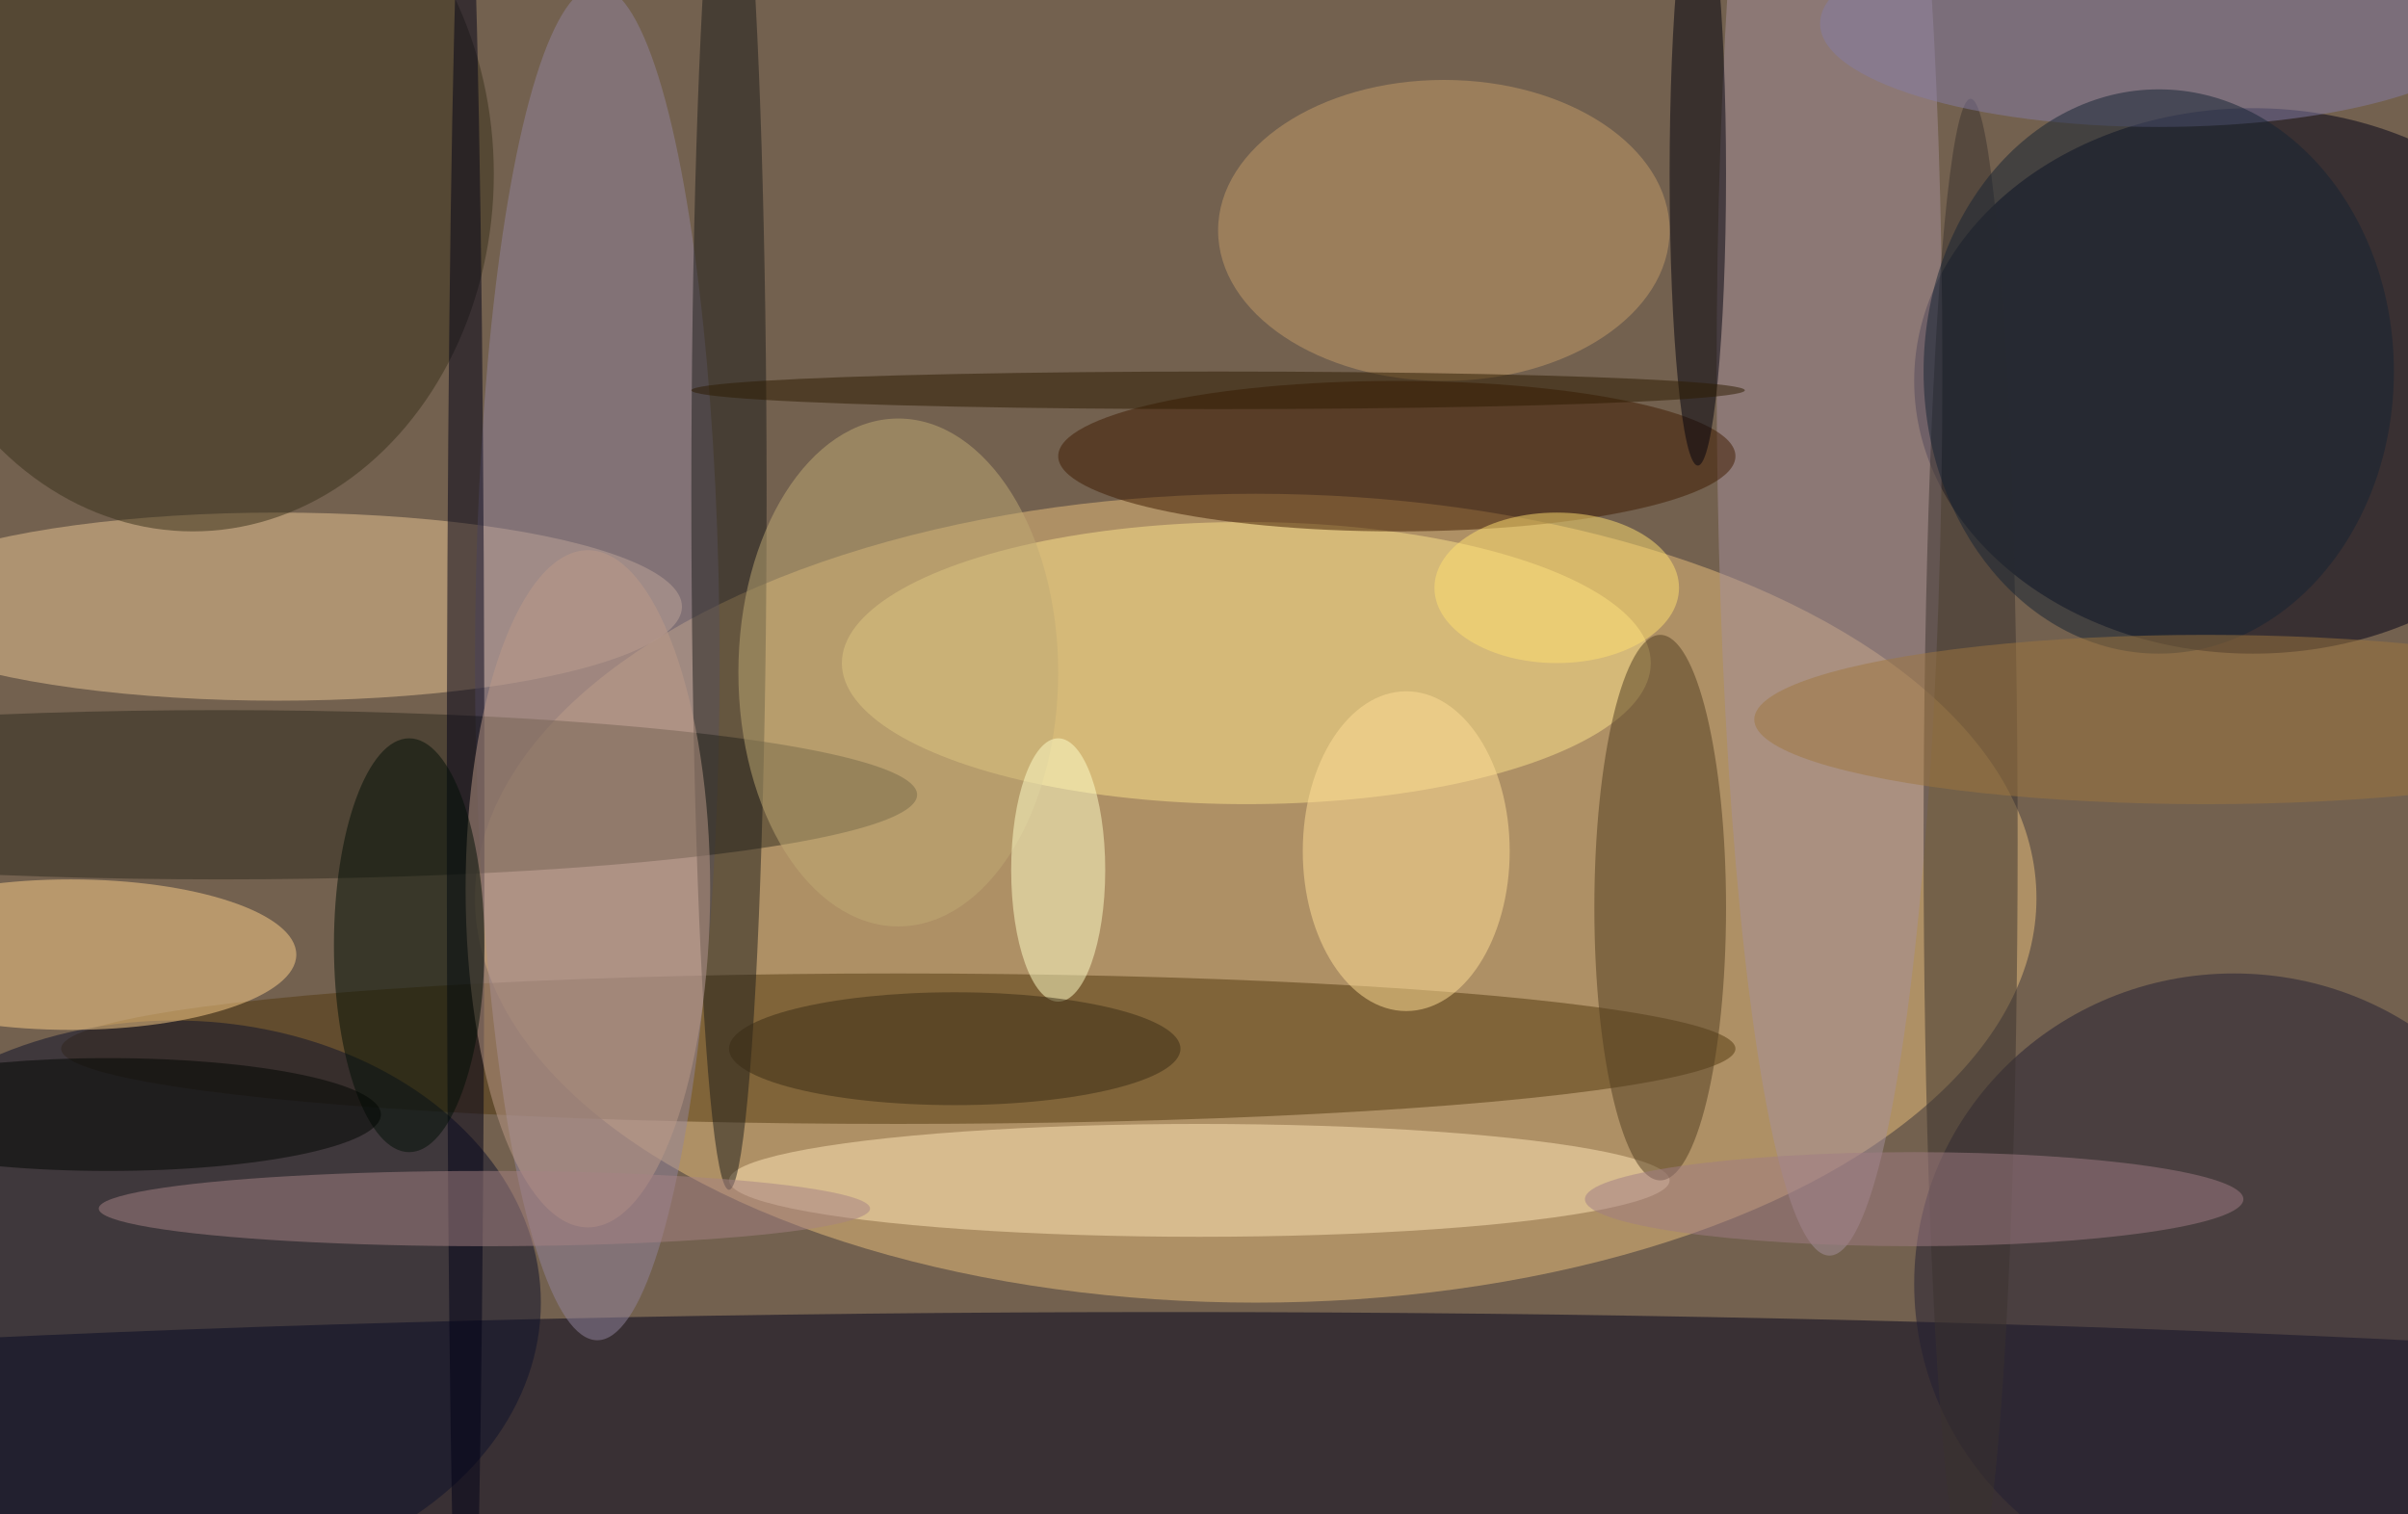
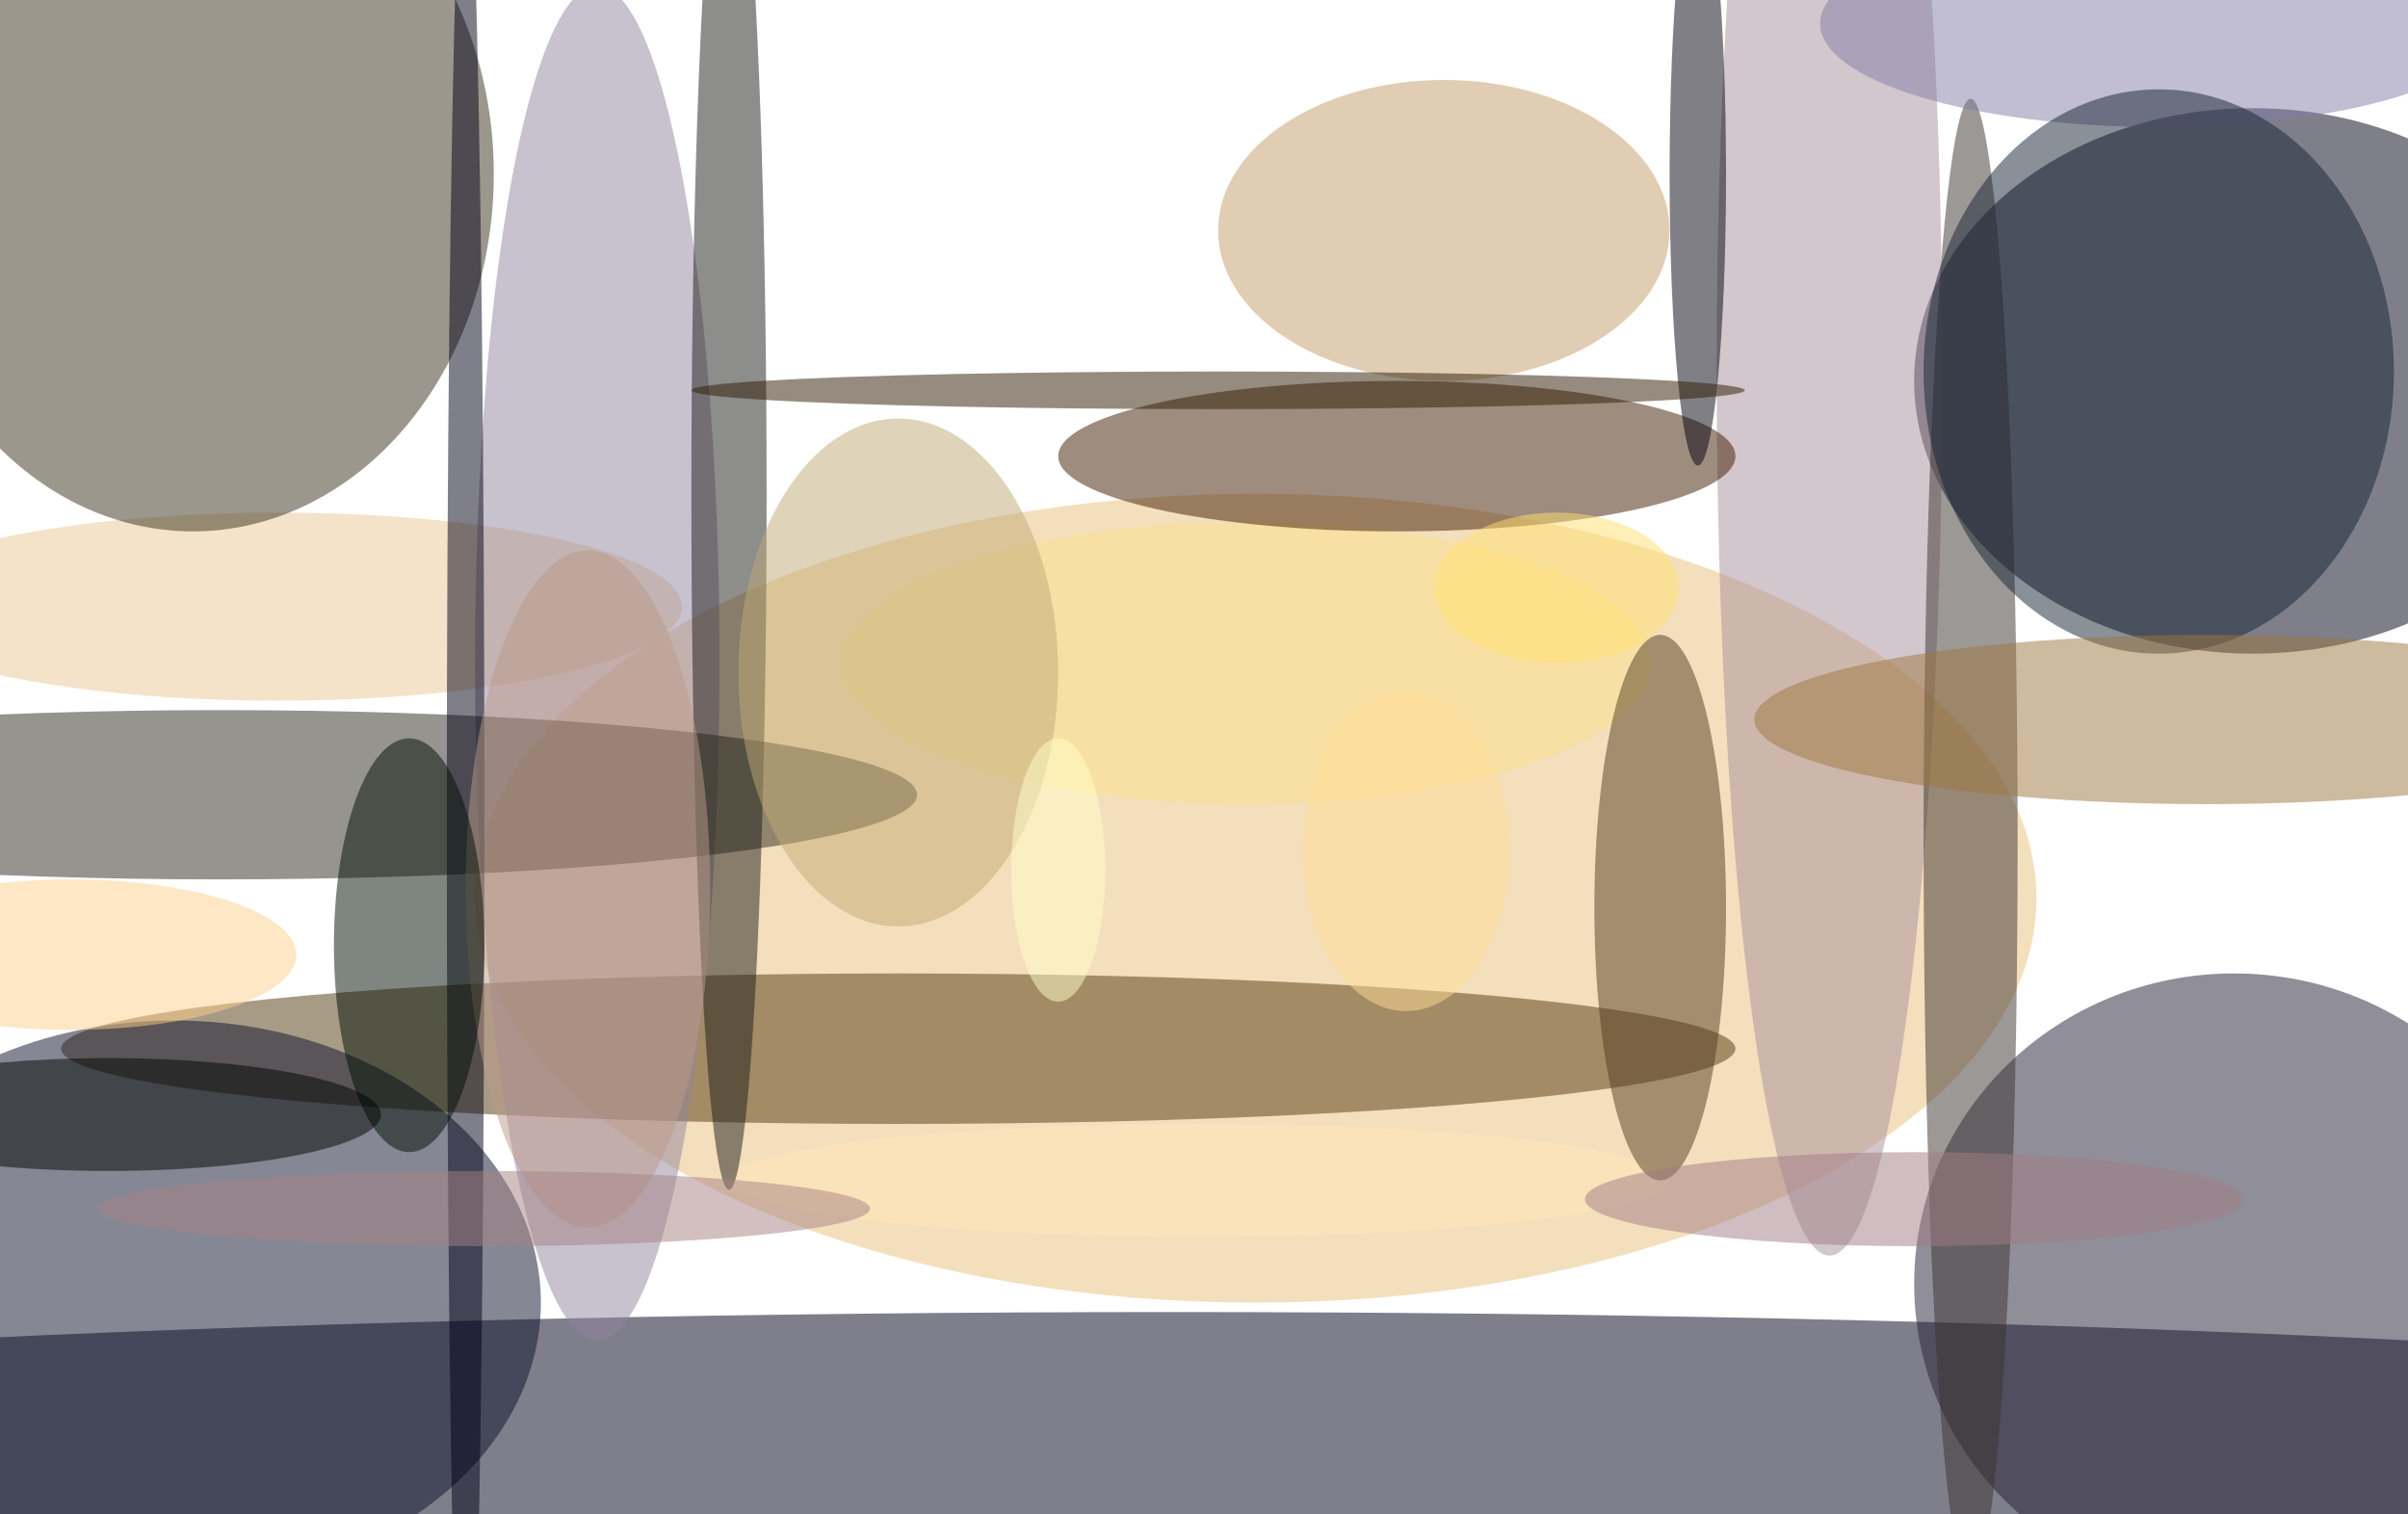
<svg xmlns="http://www.w3.org/2000/svg" width="1024" height="644">
-   <path fill="#73614f" d="M0 0h1024v644H0z" />
+   <path fill="#73614f" d="M0 0v644H0z" />
  <g fill-opacity=".502" transform="matrix(4 0 0 4 2 2)">
    <ellipse cx="133" cy="95" fill="#eabf7c" rx="83" ry="43" />
    <ellipse cx="239" cy="40" fill="#000016" rx="36" ry="29" />
    <ellipse cx="124" cy="160" fill="#00001b" rx="255" ry="21" />
    <ellipse cx="95" cy="111" fill="#53390e" rx="89" ry="8" />
    <ellipse cx="29" cy="64" fill="#e9c593" rx="43" ry="10" />
    <ellipse cx="18" cy="138" fill="#0d112b" rx="39" ry="30" />
    <ellipse cx="132" cy="70" fill="#fbe28c" rx="43" ry="15" />
    <ellipse cx="63" cy="70" fill="#91849d" rx="13" ry="72" />
    <ellipse cx="20" cy="18" fill="#39311a" rx="32" ry="38" />
    <ellipse cx="127" cy="125" fill="#ffe6b8" rx="50" ry="6" />
    <ellipse cx="237" cy="136" fill="#221f33" rx="34" ry="33" />
    <ellipse cx="23" cy="84" fill="#2e2a1f" rx="74" ry="9" />
    <ellipse cx="194" cy="39" fill="#a58f9b" rx="12" ry="94" />
    <ellipse cx="148" cy="48" fill="#3f1b00" rx="36" ry="8" />
    <ellipse cx="153" cy="24" fill="#c49c68" rx="24" ry="16" />
    <ellipse cx="49" cy="87" fill="#000017" rx="2" ry="106" />
    <ellipse cx="7" cy="101" fill="#fdd089" rx="24" ry="8" />
    <ellipse cx="77" cy="52" fill="#1c1d1a" rx="4" ry="74" />
    <ellipse cx="176" cy="96" fill="#503c21" rx="7" ry="29" />
    <ellipse cx="209" cy="89" fill="#3b332e" rx="5" ry="79" />
    <ellipse cx="95" cy="71" fill="#c0aa74" rx="17" ry="27" />
    <ellipse cx="62" cy="94" fill="#bb9a87" rx="13" ry="36" />
    <ellipse cx="112" cy="92" fill="#ffffca" rx="5" ry="14" />
    <ellipse cx="43" cy="100" fill="#000e05" rx="8" ry="22" />
    <ellipse cx="180" cy="18" fill="#00000c" rx="3" ry="31" />
    <ellipse cx="149" cy="90" fill="#ffdd96" rx="11" ry="17" />
    <ellipse cx="229" cy="2" fill="#837da6" rx="36" ry="11" />
    <ellipse cx="229" cy="39" fill="#142232" rx="25" ry="30" />
    <ellipse cx="51" cy="128" fill="#a68183" rx="41" ry="4" />
    <ellipse cx="234" cy="76" fill="#9d763e" rx="48" ry="9" />
    <ellipse cx="165" cy="62" fill="#ffdf70" rx="13" ry="8" />
-     <ellipse cx="101" cy="111" fill="#382b15" rx="24" ry="6" />
    <ellipse cx="11" cy="118" fill="#000400" rx="29" ry="6" />
    <ellipse cx="203" cy="127" fill="#a07c84" rx="35" ry="5" />
    <ellipse cx="129" cy="41" fill="#2d1a00" rx="56" ry="2" />
  </g>
</svg>